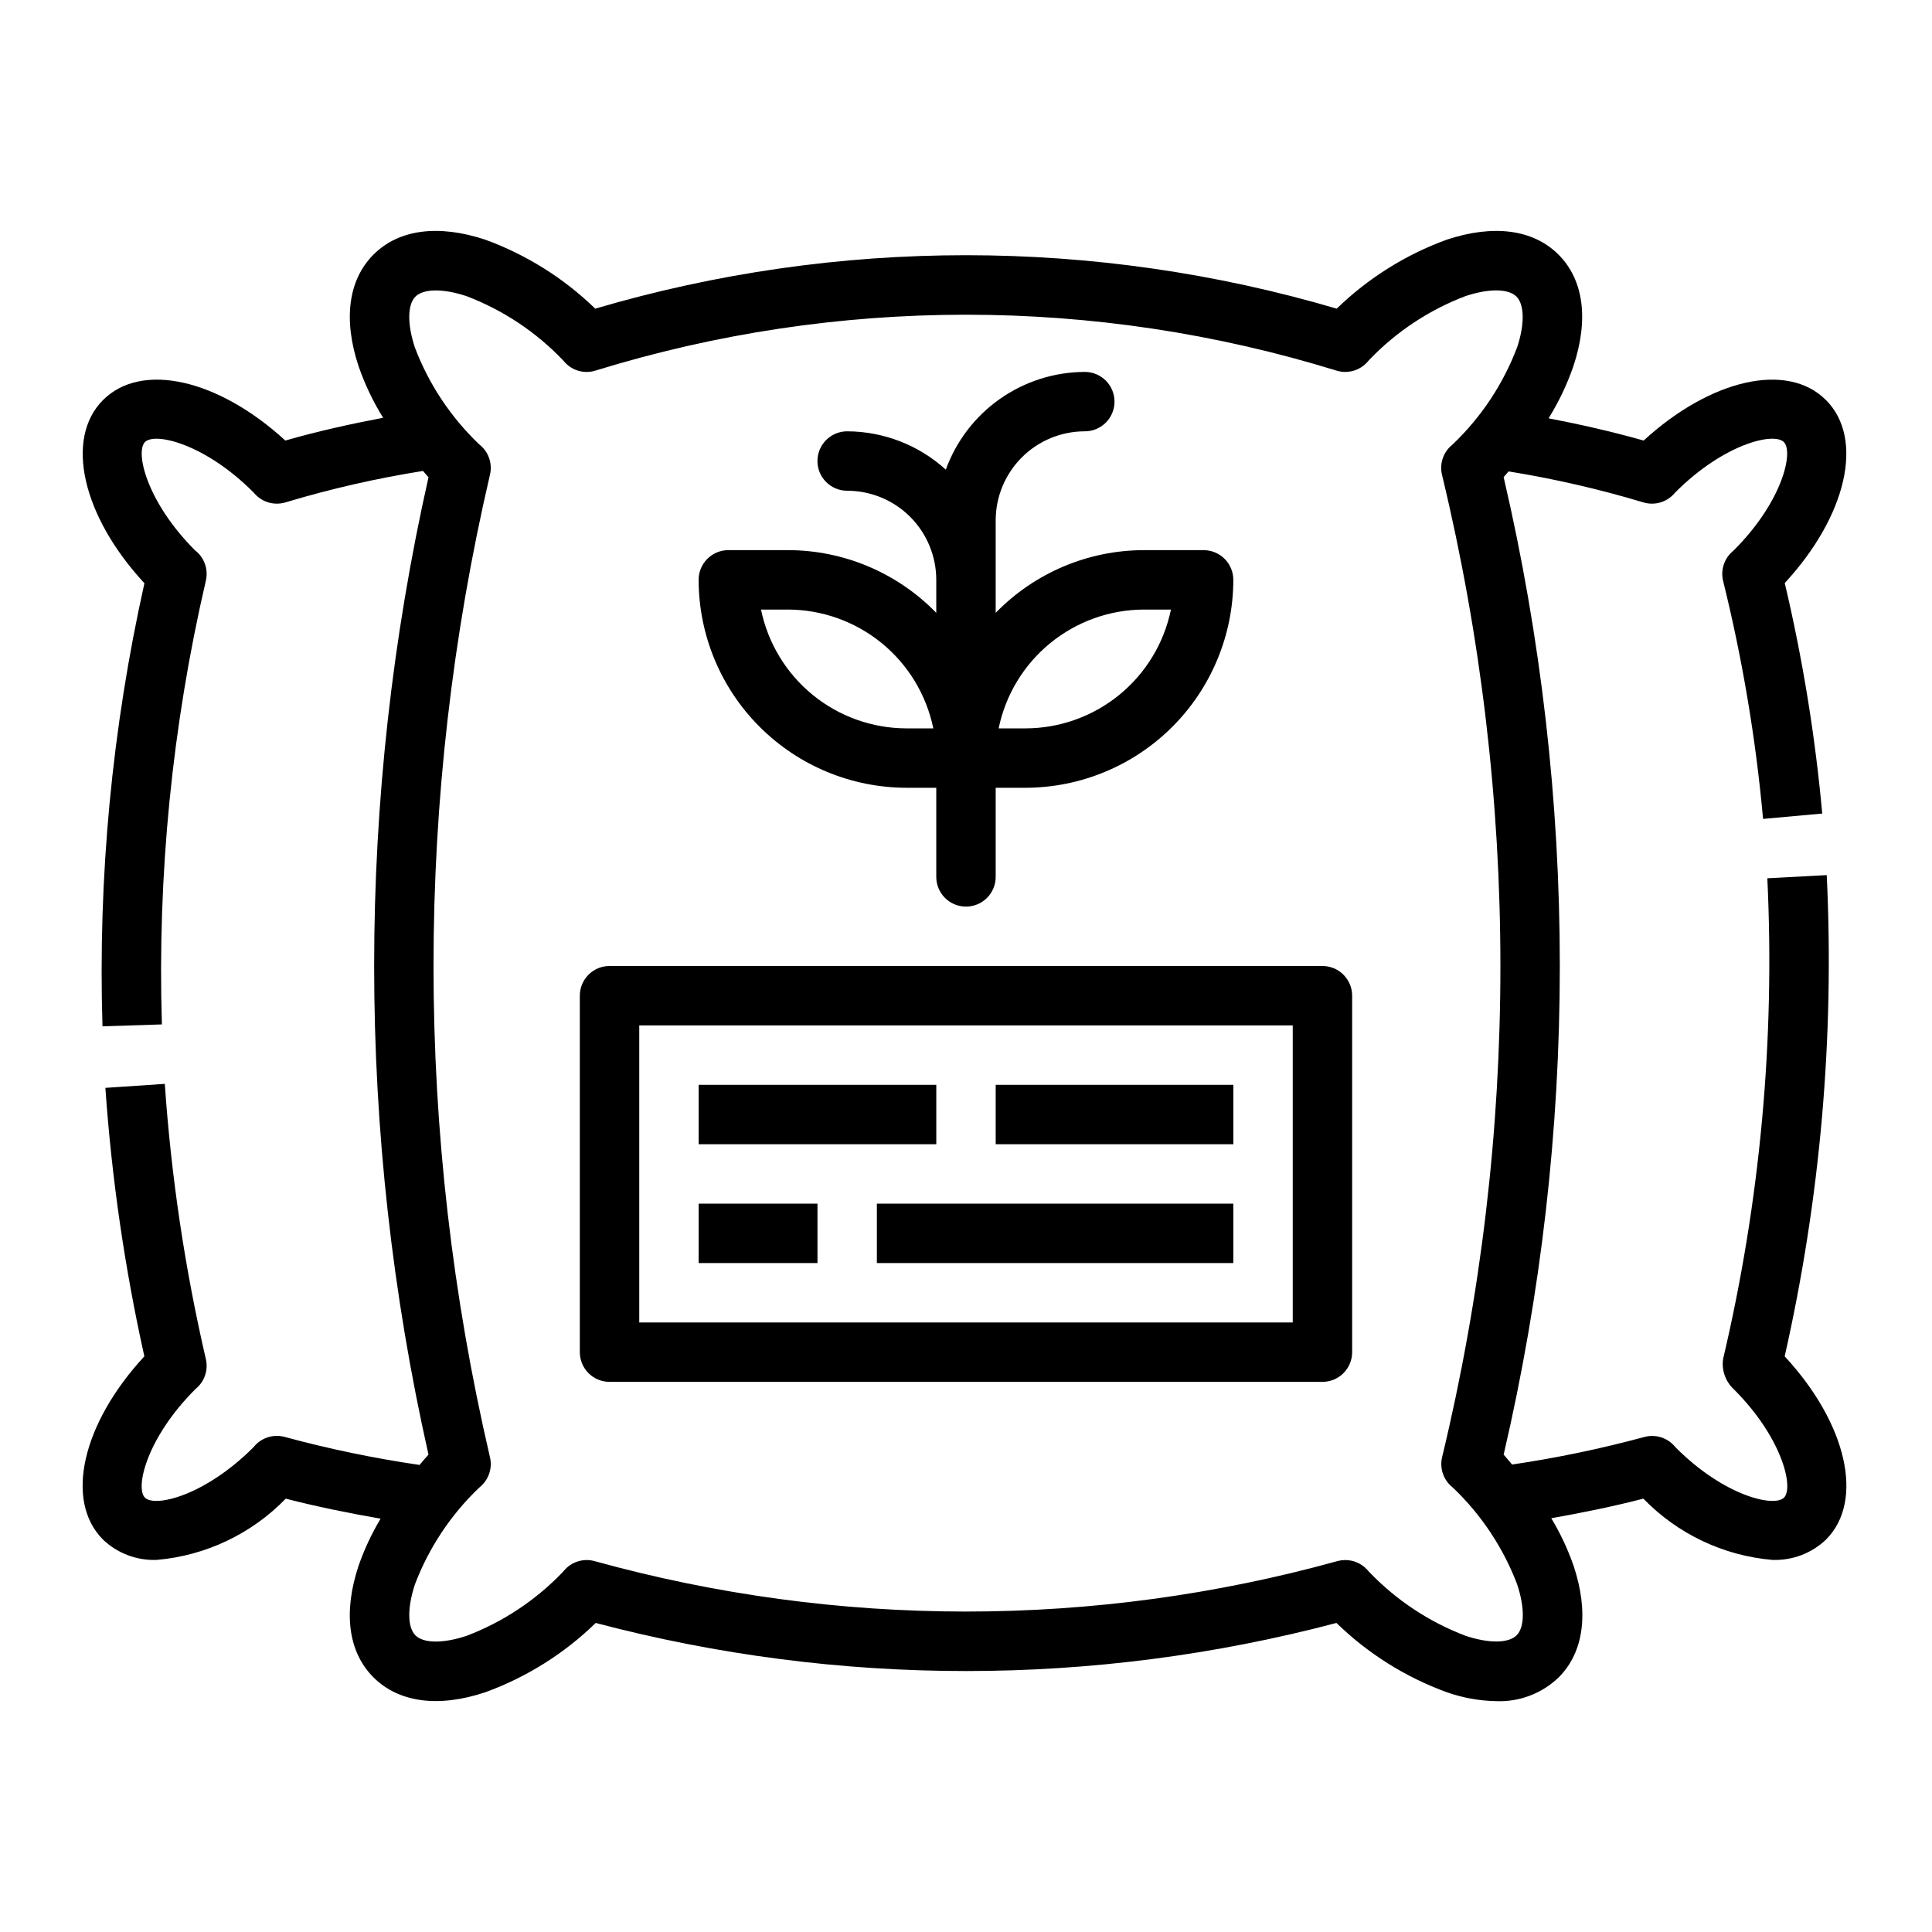
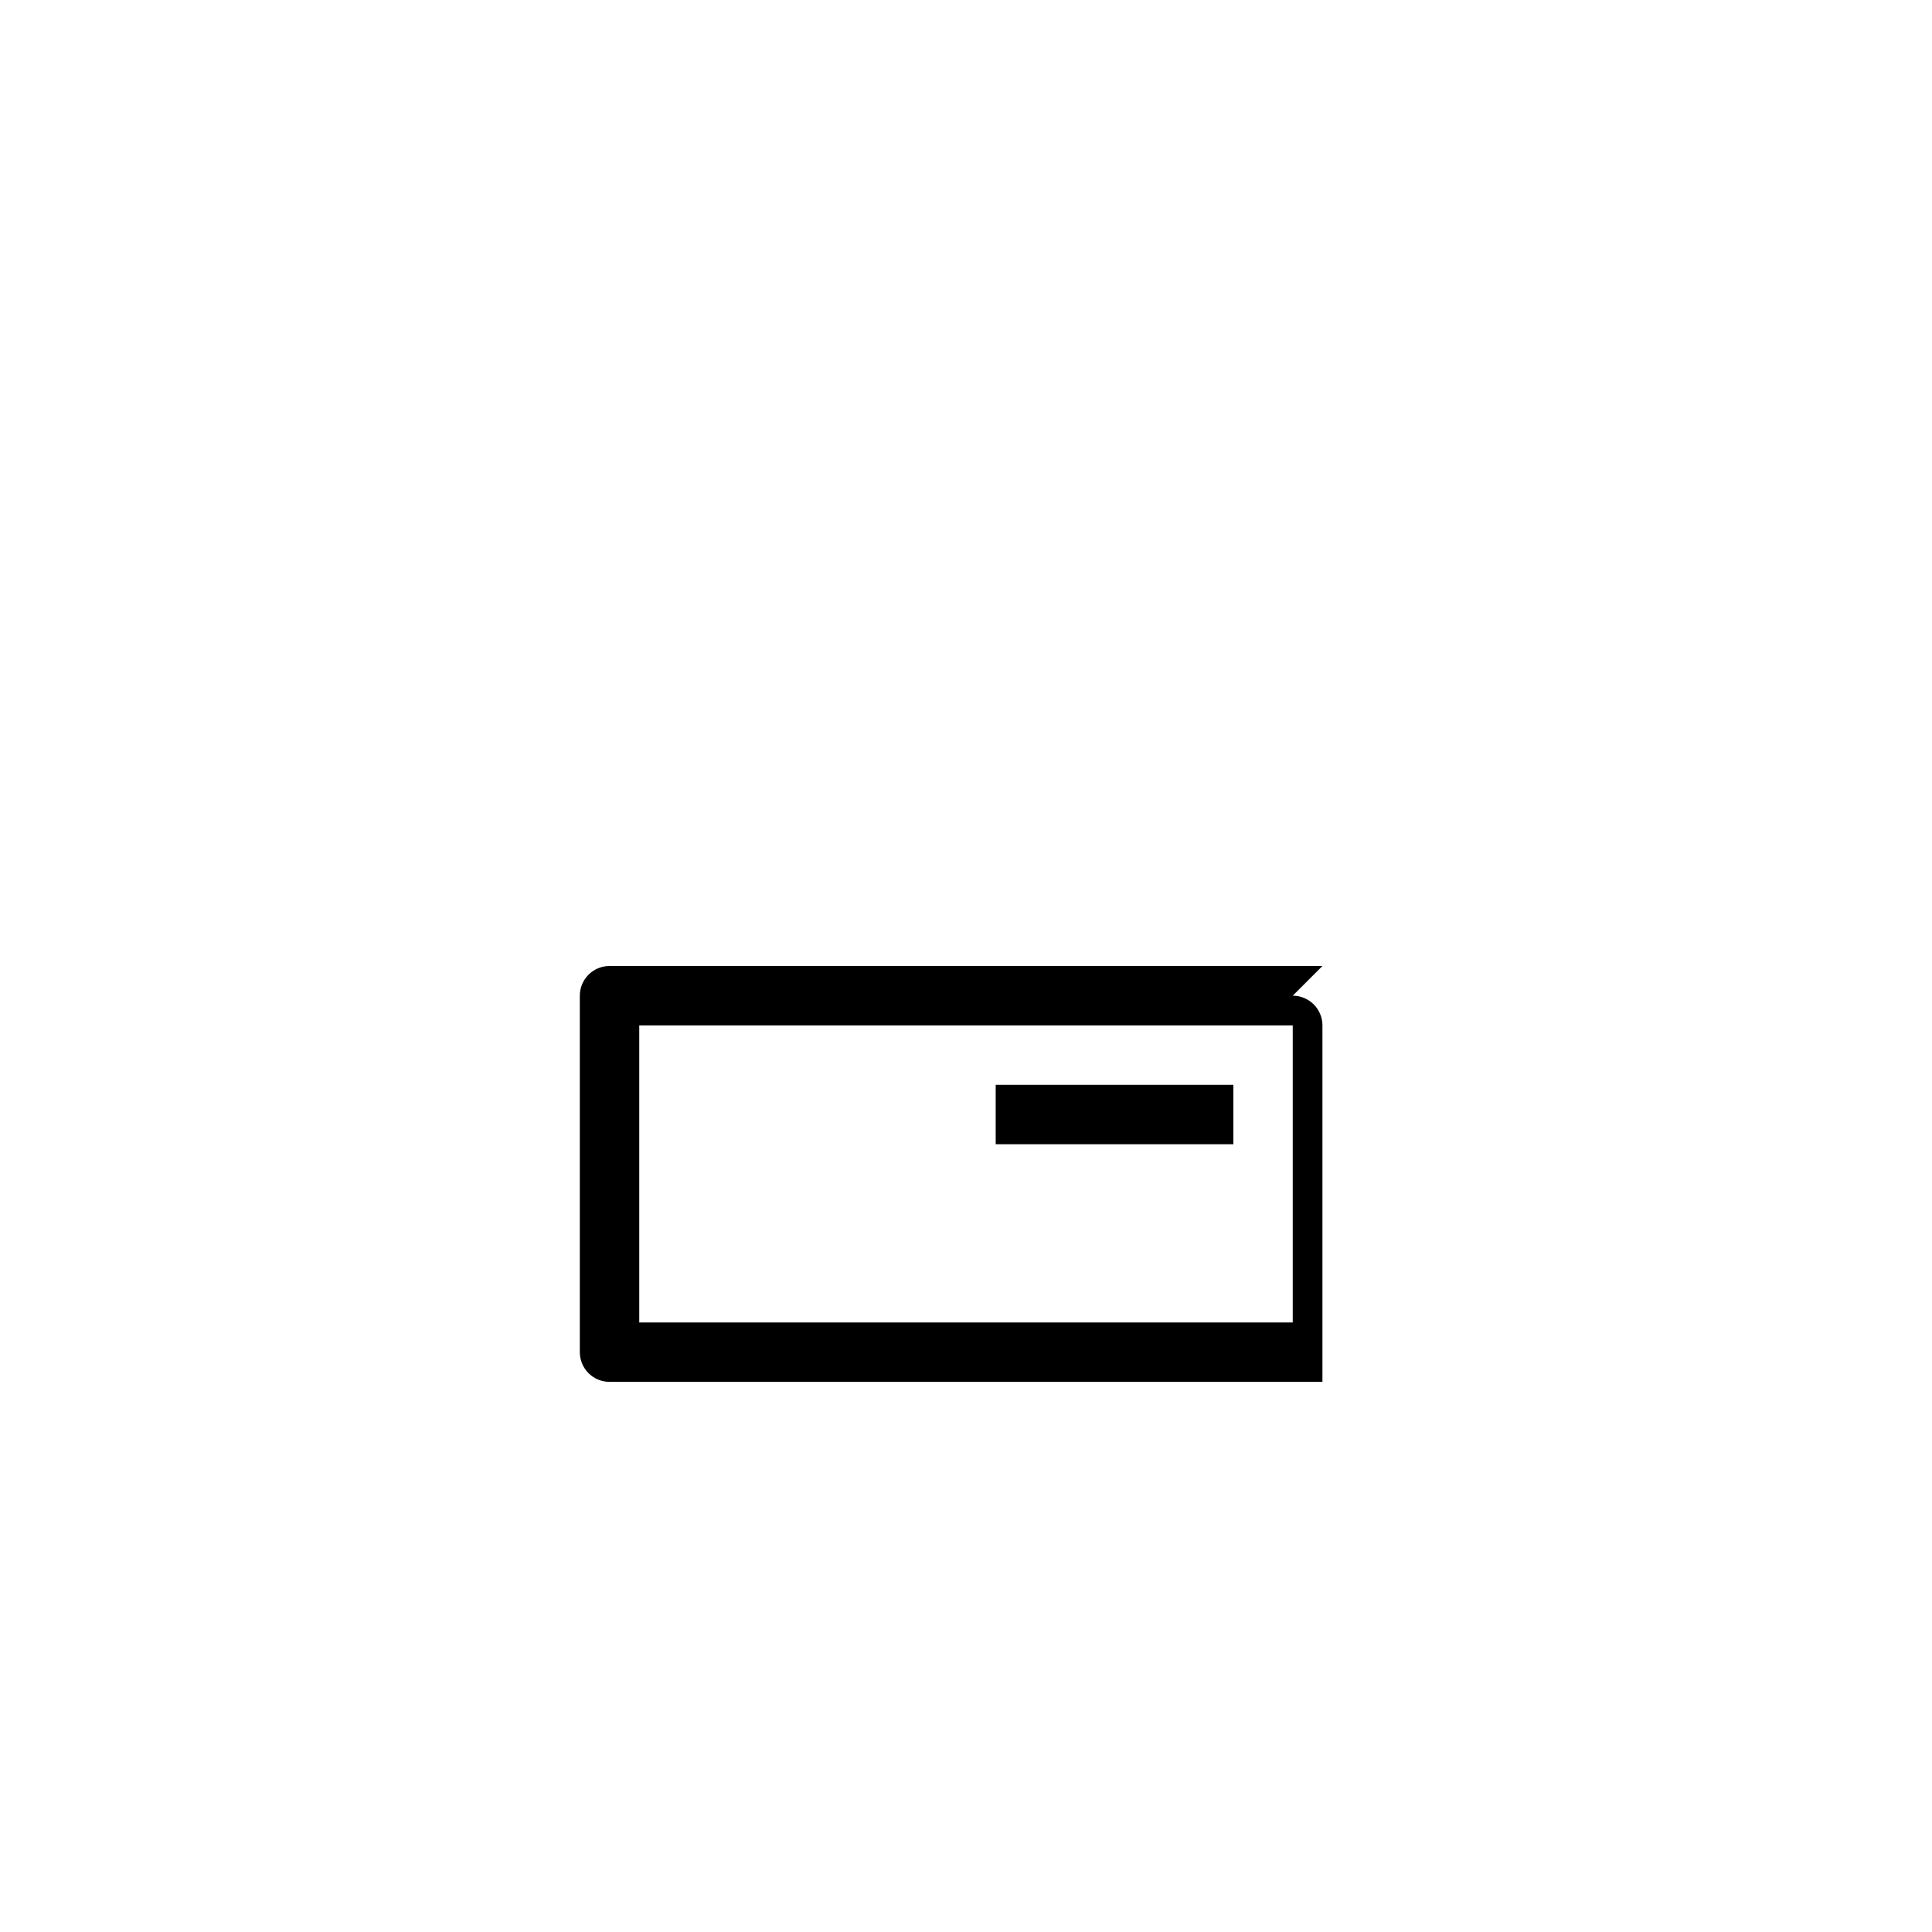
<svg xmlns="http://www.w3.org/2000/svg" fill="#000000" width="800px" height="800px" version="1.1" viewBox="144 144 512 512">
  <g>
-     <path d="m627.89 250.01c-10.234-10.234-30.582-5.512-48.305 10.738-8.367-2.363-16.781-4.273-25.191-5.894 2.688-4.328 4.883-8.938 6.551-13.746 4.156-12.438 2.754-22.969-3.938-29.645-6.691-6.676-17.207-8.062-29.637-3.938-10.887 3.973-20.812 10.199-29.125 18.27-64.141-18.883-132.36-18.883-196.5 0-8.316-8.066-18.238-14.293-29.125-18.27-12.43-4.125-22.953-2.754-29.637 3.938s-8.086 17.207-3.938 29.645c1.652 4.762 3.828 9.328 6.488 13.609-8.66 1.652-17.32 3.559-25.922 6.031-17.727-16.27-38.078-20.965-48.305-10.738-10.227 10.227-5.512 30.773 10.965 48.555-8.598 38.523-12.332 77.969-11.113 117.42l15.742-0.504c-1.211-39.551 2.707-79.09 11.66-117.63 0.605-2.641-0.188-5.41-2.102-7.328-0.27-0.262-0.535-0.504-0.789-0.684-12.777-12.809-15.895-26.027-13.25-28.695 2.648-2.668 15.879 0.48 28.648 13.23 0.125 0.148 0.59 0.66 0.73 0.789 2.059 2.062 5.086 2.82 7.875 1.969 11.941-3.59 24.113-6.371 36.43-8.328 0.496 0.559 0.938 1.141 1.449 1.691-19.199 85.262-19.199 173.73 0 258.99-0.836 0.891-1.574 1.836-2.363 2.738v0.004c-12.051-1.766-23.988-4.242-35.746-7.426-2.766-0.754-5.723 0.055-7.723 2.109l-0.598 0.676c-12.809 12.801-26.031 15.941-28.703 13.32-2.668-2.621 0.473-15.887 13.289-28.695 0.109-0.086 0.551-0.496 0.652-0.598v0.004c1.984-1.918 2.816-4.734 2.199-7.426-5.559-23.992-9.199-48.387-10.887-72.957l-15.742 1.062h-0.004c1.668 23.941 5.121 47.723 10.328 71.148-16.453 17.781-21.23 38.25-10.965 48.555 3.824 3.652 8.965 5.598 14.246 5.391 12.98-1.121 25.117-6.883 34.191-16.23 8.336 2.148 16.742 3.84 25.137 5.305h-0.004c-2.352 3.934-4.301 8.094-5.816 12.422-4.156 12.438-2.754 22.969 3.938 29.637 6.691 6.668 17.199 8.094 29.637 3.938 10.941-3.984 20.91-10.242 29.254-18.363 64.328 16.992 131.96 16.992 196.3 0 8.34 8.121 18.312 14.379 29.25 18.363 4.231 1.488 8.672 2.285 13.156 2.363 6.121 0.227 12.074-2.047 16.484-6.297 6.684-6.668 8.086-17.199 3.938-29.637l-0.004-0.004c-1.523-4.371-3.5-8.574-5.887-12.539 8.141-1.441 16.289-3.094 24.402-5.188 9.062 9.344 21.195 15.109 34.164 16.23 5.285 0.203 10.426-1.742 14.25-5.391 10.234-10.281 5.512-30.781-10.965-48.555 9.453-41.812 13.203-84.711 11.145-127.53l-15.742 0.836c2.051 42.812-1.898 85.703-11.73 127.42-0.418 2.984 0.656 5.981 2.875 8.023 12.809 12.809 15.918 26.047 13.273 28.695-2.644 2.644-15.879-0.473-28.59-13.18l-0.613-0.684h-0.004c-1.996-2.125-5-2.973-7.809-2.207-11.527 3.117-23.227 5.555-35.039 7.297-0.789-0.867-1.449-1.762-2.242-2.613h-0.004c19.848-85.211 19.848-173.85 0-259.06 0.465-0.496 0.852-1.016 1.309-1.512 12.074 1.945 24.008 4.688 35.723 8.211 2.82 0.848 5.879 0.055 7.926-2.062l0.605-0.66c12.809-12.801 26.016-15.941 28.688-13.281 2.668 2.66-0.434 15.887-13.199 28.645-0.117 0.109-0.605 0.535-0.715 0.652l-0.004 0.004c-2.012 1.949-2.836 4.82-2.164 7.539 5.125 20.715 8.66 41.789 10.582 63.039l15.68-1.418c-1.863-20.57-5.184-40.984-9.934-61.086 16.418-17.766 21.184-38.234 10.918-48.508zm-81.867-13.879h-0.004c-3.676 9.66-9.457 18.379-16.922 25.523-0.109 0.094-0.668 0.598-0.789 0.707-2 1.949-2.82 4.812-2.148 7.527 20.617 85.555 20.617 174.79 0 260.34-0.613 2.676 0.211 5.481 2.18 7.398l0.883 0.789c7.422 7.125 13.168 15.809 16.828 25.426 2.055 6.203 2.016 11.391-0.133 13.531s-7.328 2.188-13.531 0.133c-9.664-3.676-18.387-9.457-25.539-16.926-0.094-0.109-0.598-0.668-0.707-0.789v0.004c-1.48-1.512-3.512-2.363-5.629-2.363-0.699 0.004-1.398 0.098-2.078 0.277-64.414 17.828-132.46 17.828-196.88 0-2.758-0.754-5.711 0.051-7.707 2.102l-0.789 0.883h0.004c-7.129 7.422-15.812 13.168-25.43 16.828-6.211 2.055-11.391 2.008-13.531-0.133s-2.188-7.328-0.133-13.531c3.676-9.66 9.457-18.375 16.926-25.523 0.109-0.094 0.668-0.598 0.789-0.707h-0.004c1.969-1.918 2.797-4.723 2.18-7.398-19.961-85.676-19.961-174.8 0-260.47 0.617-2.68-0.211-5.484-2.18-7.402l-0.883-0.789 0.004 0.004c-7.422-7.129-13.172-15.812-16.832-25.43-2.055-6.203-2.016-11.398 0.133-13.539 2.148-2.141 7.336-2.172 13.531-0.125 9.652 3.68 18.367 9.461 25.508 16.926 0.094 0.109 0.598 0.668 0.707 0.789v-0.004c2.047 2.113 5.102 2.898 7.91 2.039 64-19.766 132.47-19.766 196.47 0 2.809 0.852 5.859 0.062 7.91-2.039l0.789-0.883v0.004c7.125-7.422 15.809-13.172 25.426-16.832 6.203-2.062 11.398-2.023 13.531 0.125s2.203 7.352 0.148 13.523z" />
-     <path d="m384.25 352.77h7.871v23.617c0 4.348 3.527 7.871 7.875 7.871s7.871-3.523 7.871-7.871v-23.617h7.871c14.609-0.02 28.613-5.828 38.945-16.16 10.328-10.328 16.141-24.336 16.16-38.941 0-2.09-0.832-4.094-2.305-5.566-1.477-1.477-3.481-2.309-5.566-2.309h-15.746c-14.824-0.004-29.023 5.992-39.359 16.617v-24.488c0-6.262 2.488-12.27 6.918-16.699 4.426-4.43 10.434-6.918 16.699-6.918 4.348 0 7.871-3.523 7.871-7.871 0-4.348-3.523-7.871-7.871-7.871-8.055 0.023-15.906 2.519-22.496 7.152-6.586 4.633-11.594 11.176-14.34 18.746-7.156-6.504-16.473-10.121-26.141-10.156-4.348 0-7.875 3.527-7.875 7.875 0 4.348 3.527 7.871 7.875 7.871 6.262 0 12.27 2.488 16.699 6.918 4.426 4.426 6.914 10.434 6.914 16.699v8.746-0.004c-10.336-10.625-24.531-16.621-39.359-16.617h-15.742c-4.348 0-7.875 3.527-7.875 7.875 0.02 14.605 5.832 28.613 16.164 38.941 10.328 10.332 24.332 16.141 38.941 16.16zm62.977-47.23h7.086c-1.828 8.883-6.66 16.867-13.688 22.605-7.027 5.734-15.816 8.871-24.887 8.883h-7.086c1.828-8.887 6.66-16.871 13.688-22.605s15.816-8.875 24.887-8.883zm-94.465 0c9.07 0.008 17.859 3.148 24.887 8.883s11.859 13.719 13.688 22.605h-7.086c-9.07-0.012-17.859-3.148-24.887-8.883-7.027-5.738-11.859-13.723-13.688-22.605z" />
-     <path d="m494.46 400h-188.93c-4.348 0-7.871 3.523-7.871 7.871v94.465c0 2.086 0.828 4.09 2.305 5.566 1.477 1.477 3.477 2.305 5.566 2.305h188.93c2.09 0 4.094-0.828 5.566-2.305 1.477-1.477 2.309-3.481 2.309-5.566v-94.465c0-2.09-0.832-4.09-2.309-5.566-1.473-1.477-3.477-2.305-5.566-2.305zm-7.871 94.461h-173.18v-78.719h173.18z" />
-     <path d="m329.15 431.49h62.977v15.742h-62.977z" />
-     <path d="m376.38 462.98h94.465v15.742h-94.465z" />
-     <path d="m329.15 462.98h31.488v15.742h-31.488z" />
+     <path d="m494.46 400h-188.93c-4.348 0-7.871 3.523-7.871 7.871v94.465c0 2.086 0.828 4.09 2.305 5.566 1.477 1.477 3.477 2.305 5.566 2.305h188.93v-94.465c0-2.09-0.832-4.09-2.309-5.566-1.473-1.477-3.477-2.305-5.566-2.305zm-7.871 94.461h-173.18v-78.719h173.18z" />
    <path d="m407.87 431.49h62.977v15.742h-62.977z" />
  </g>
</svg>